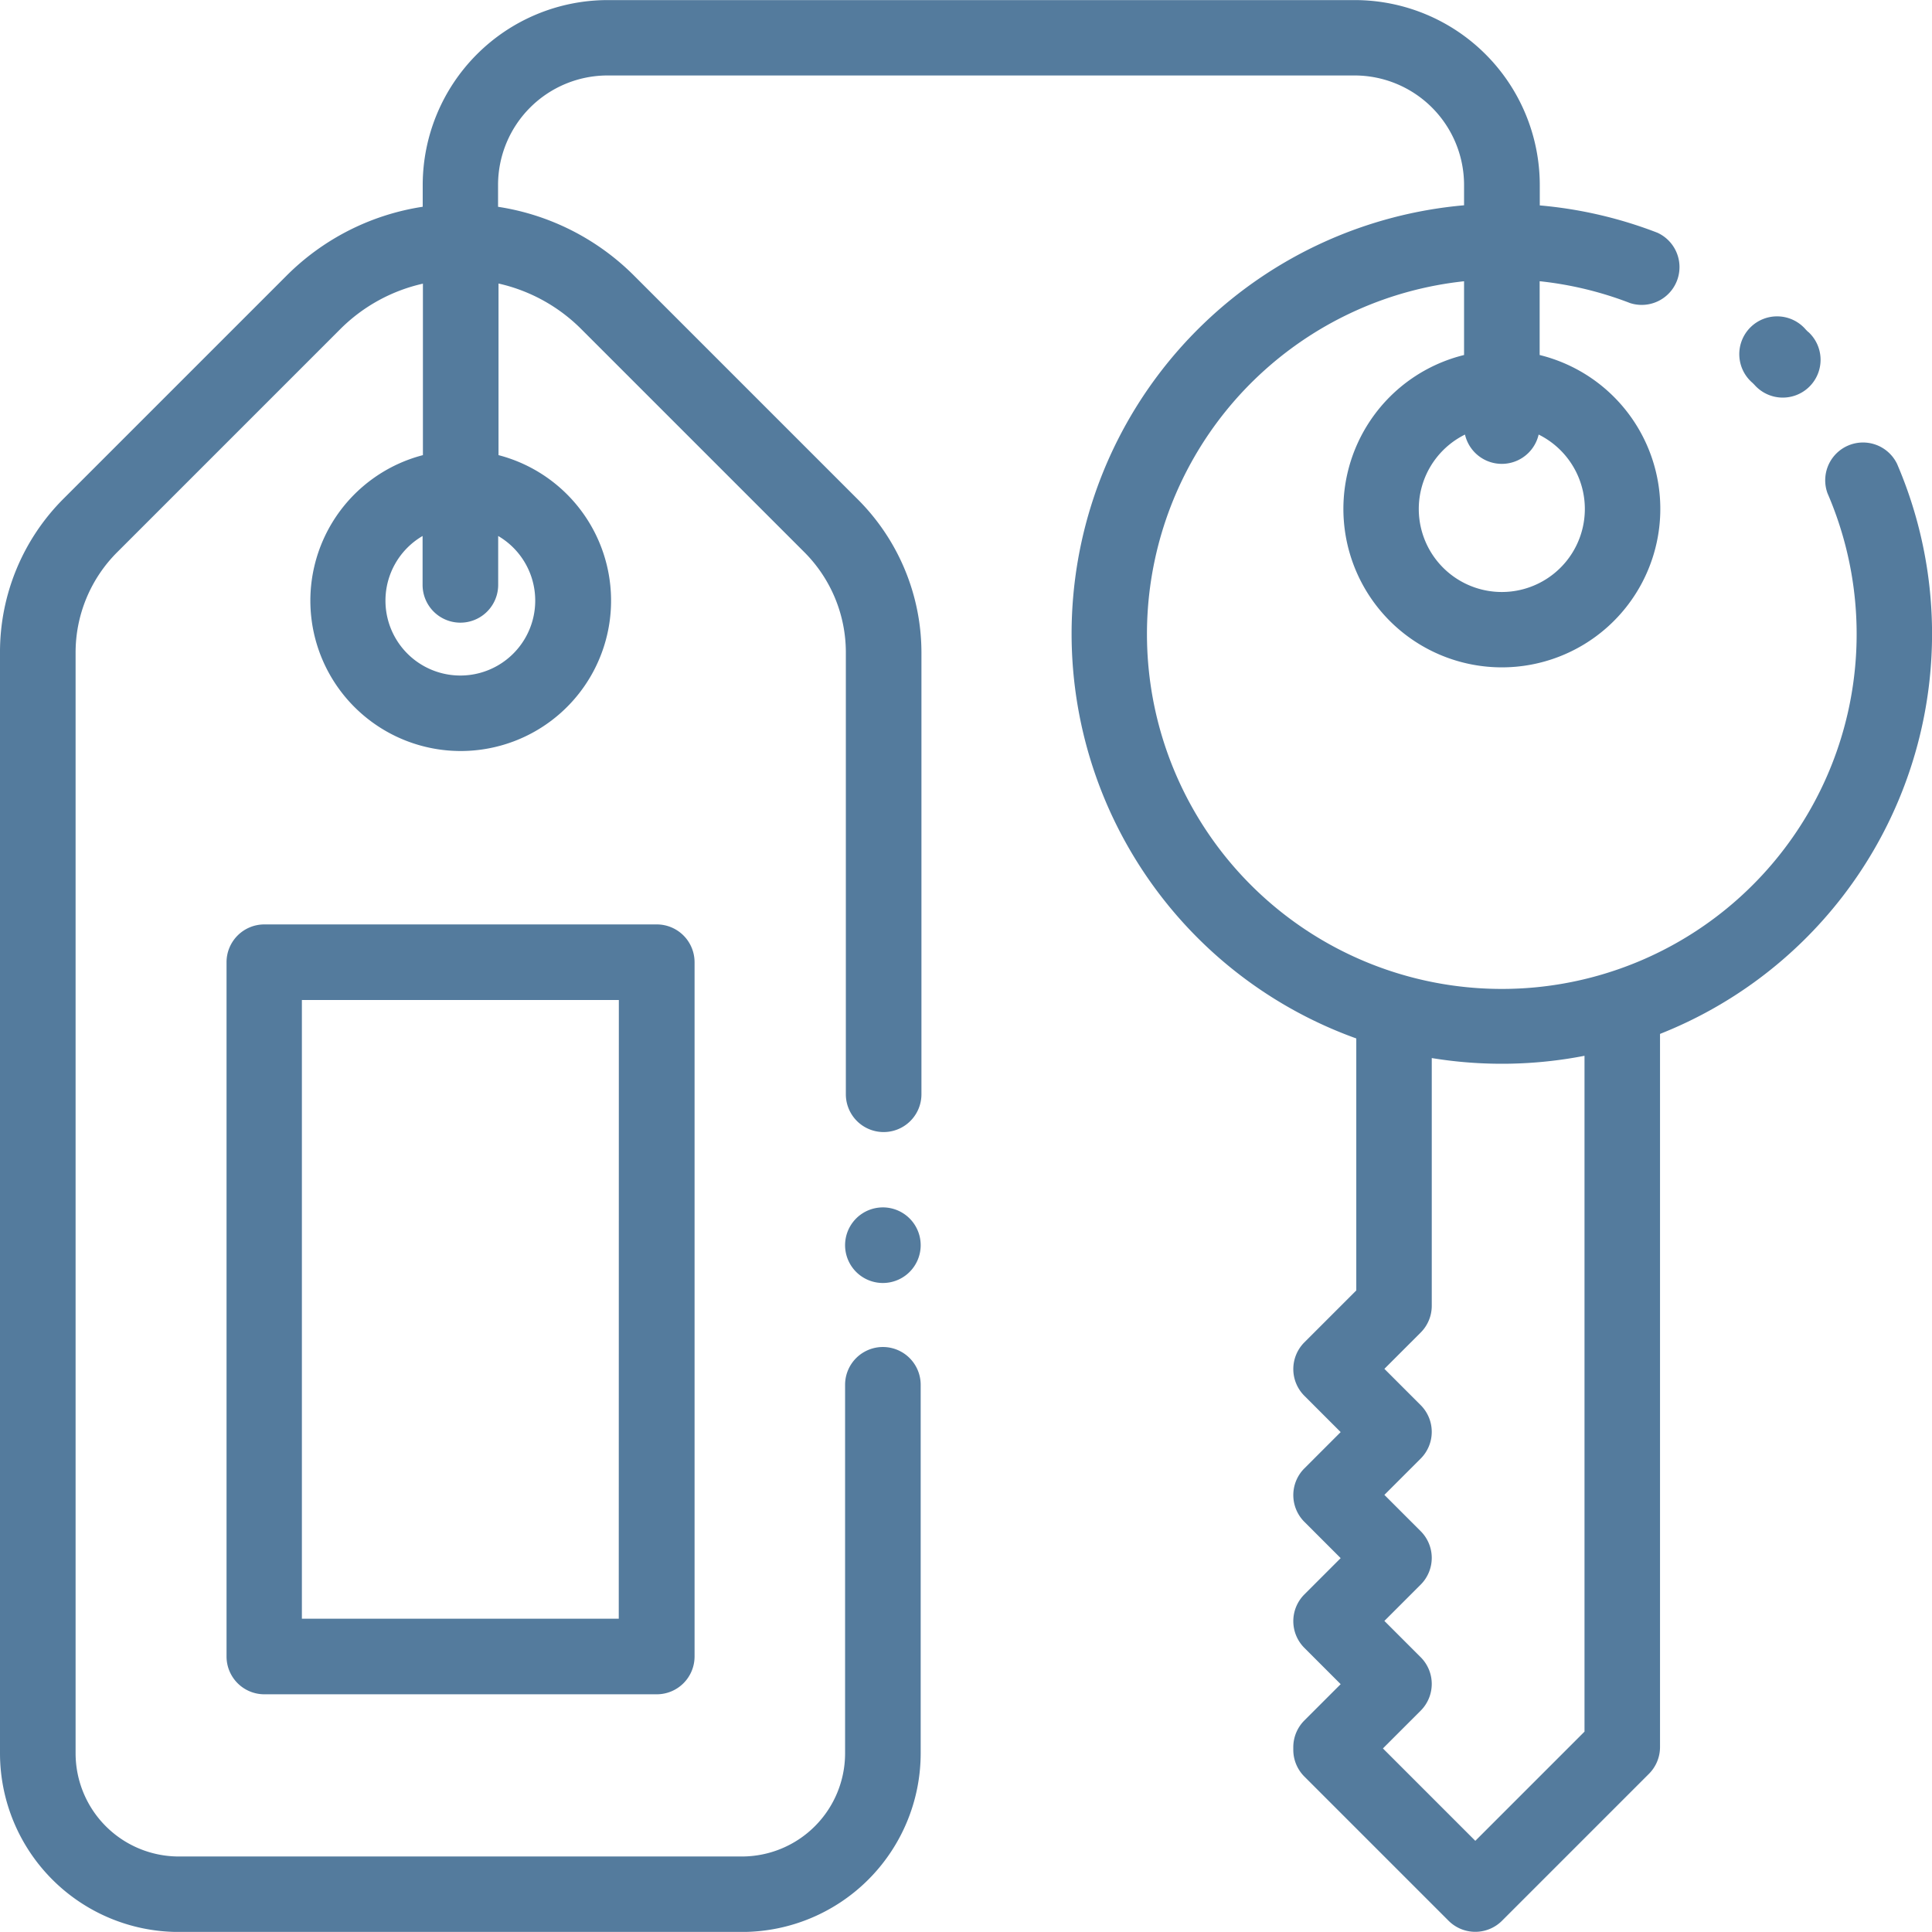
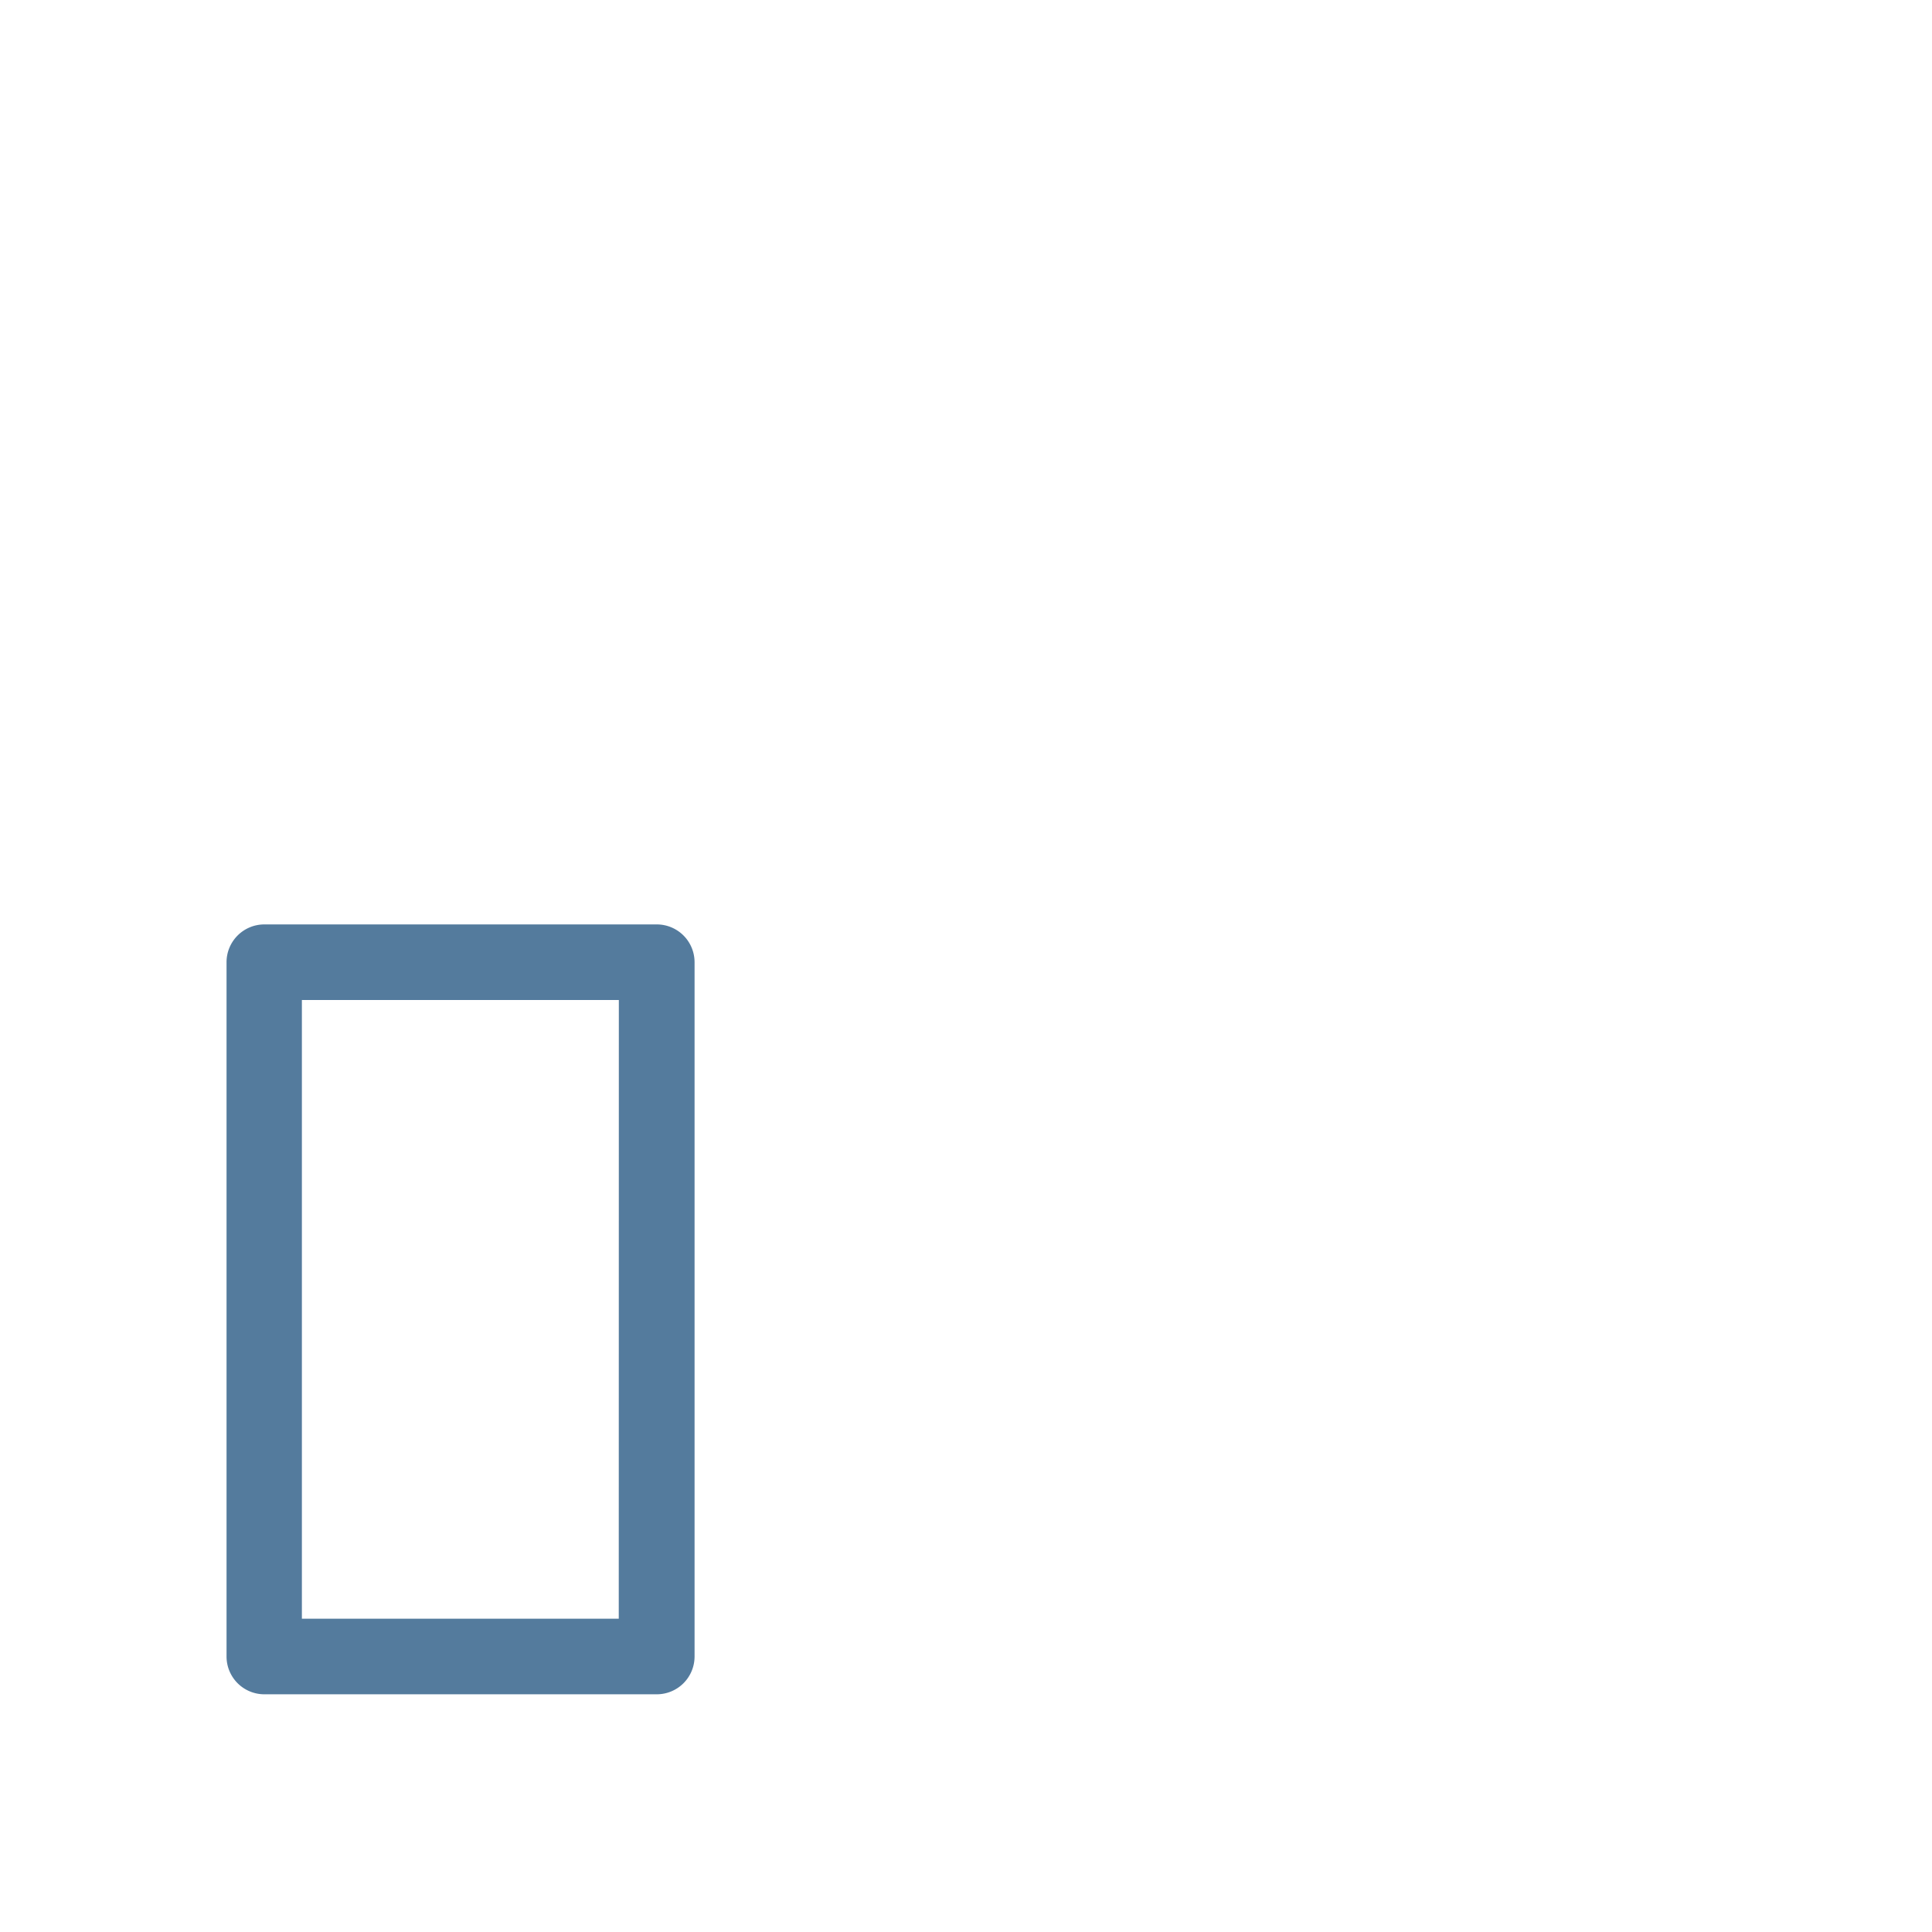
<svg xmlns="http://www.w3.org/2000/svg" viewBox="0 0 46.002 46">
  <defs>
    <style>.a{fill:#547b9d;}</style>
  </defs>
  <g transform="translate(0 -0.012)">
    <g transform="translate(0 0.012)">
      <g transform="translate(0 0)">
-         <path class="a" d="M45.164,11.045a.9.9,0,0,0-1.65.712A8.449,8.449,0,1,1,34.86,6.709V8.465a3.773,3.773,0,1,0,1.8,0V6.708a8.437,8.437,0,0,1,2.155.521.9.9,0,0,0,.648-1.676,10.227,10.227,0,0,0-2.8-.65V4.414a4.407,4.407,0,0,0-4.4-4.4H14.465a4.407,4.407,0,0,0-4.4,4.4v.521A5.822,5.822,0,0,0,6.822,6.577l-5.3,5.3A5.162,5.162,0,0,0,0,15.551V41.76a4.257,4.257,0,0,0,4.253,4.253H17.669a4.257,4.257,0,0,0,4.253-4.253V32.985a.9.9,0,0,0-1.8,0V41.76a2.458,2.458,0,0,1-2.456,2.456H4.253A2.458,2.458,0,0,1,1.8,41.76V15.551a3.376,3.376,0,0,1,1-2.4l5.3-5.3a4.031,4.031,0,0,1,1.97-1.085v4.083a3.58,3.58,0,1,0,1.8,0V6.763a4.031,4.031,0,0,1,1.97,1.085l5.3,5.3a3.376,3.376,0,0,1,1,2.4V26.067a.9.9,0,1,0,1.8,0V15.551A5.162,5.162,0,0,0,20.4,11.878l-5.3-5.3a5.821,5.821,0,0,0-3.241-1.642V4.414a2.608,2.608,0,0,1,2.605-2.605h17.79A2.608,2.608,0,0,1,34.86,4.414V4.9a10.24,10.24,0,0,0-2.566,19.838v6l-1.237,1.237a.9.9,0,0,0,0,1.271l.865.865-.865.865a.9.9,0,0,0,0,1.271l.865.865-.865.865a.9.9,0,0,0,0,1.271l.865.865-.865.865a.9.9,0,0,0-.263.635v.064a.9.9,0,0,0,.263.635l3.435,3.435a.9.9,0,0,0,1.271,0l3.5-3.5a.9.9,0,0,0,.263-.635V24.63a10.244,10.244,0,0,0,5.639-13.585Zm-32.42,3.267a1.783,1.783,0,1,1-2.682-1.538v1.164a.9.9,0,1,0,1.8,0V12.774A1.782,1.782,0,0,1,12.744,14.311Zm22.138-3.953a.9.9,0,0,0,1.754,0,1.977,1.977,0,1,1-1.754,0Zm2.846,30.884h0l-2.6,2.6-2.2-2.2.9-.9a.9.9,0,0,0,0-1.271l-.865-.865.865-.865a.9.9,0,0,0,0-1.271l-.865-.865.865-.865a.9.9,0,0,0,0-1.271l-.865-.865.865-.865a.9.9,0,0,0,.263-.635v-5.9a10.308,10.308,0,0,0,3.637-.054Z" transform="translate(0 -0.012)" />
-       </g>
+         </g>
    </g>
    <g transform="translate(41.467 7.601)">
-       <path class="a" d="M463.113,84.786l-.052-.052A.9.9,0,1,0,461.79,86l.041.041a.9.9,0,1,0,1.281-1.26Z" transform="translate(-461.527 -84.471)" />
-     </g>
+       </g>
    <g transform="translate(20.125 28.762)">
-       <path class="a" d="M225.524,320.26a.9.9,0,1,0,.263.635A.9.9,0,0,0,225.524,320.26Z" transform="translate(-223.99 -319.997)" />
+       <path class="a" d="M225.524,320.26A.9.9,0,0,0,225.524,320.26Z" transform="translate(-223.99 -319.997)" />
    </g>
    <g transform="translate(5.391 22.024)">
      <path class="a" d="M70.239,245H60.9a.9.9,0,0,0-.9.9v16.531a.9.9,0,0,0,.9.9h9.344a.9.9,0,0,0,.9-.9V245.9A.9.9,0,0,0,70.239,245Zm-.9,16.531H61.794V246.8h7.547Z" transform="translate(-59.997 -245.001)" />
    </g>
  </g>
</svg>